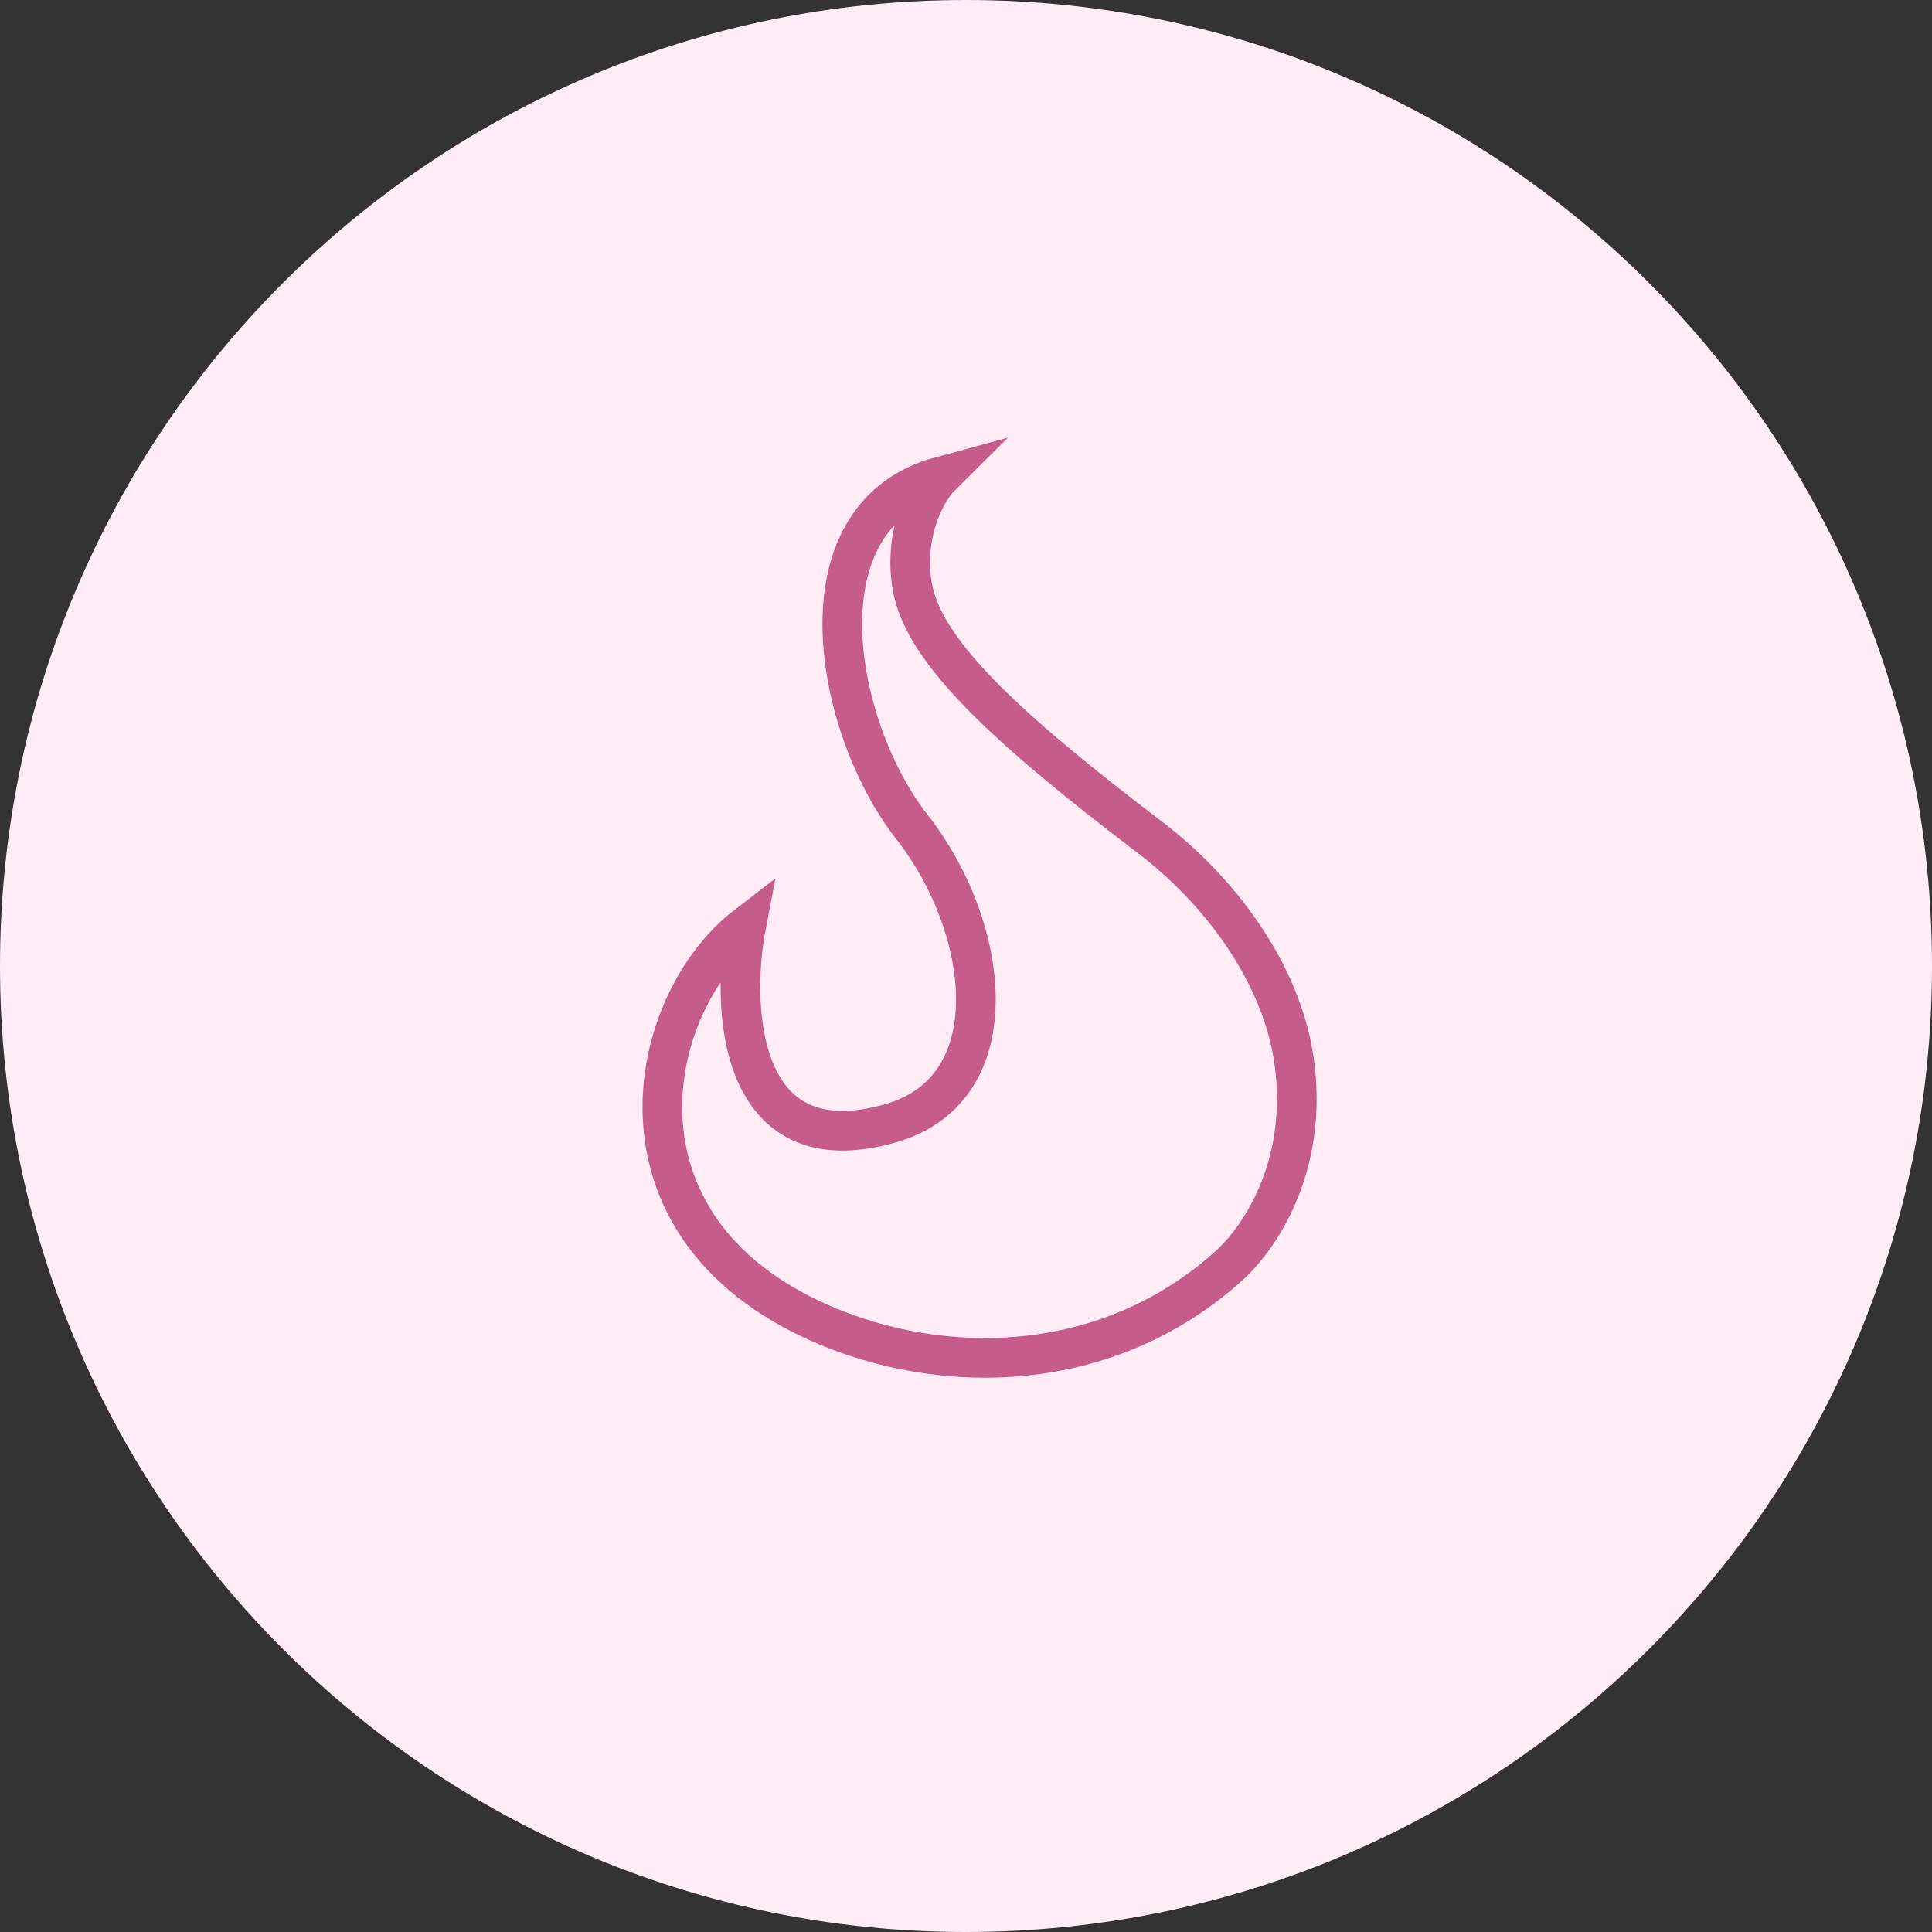
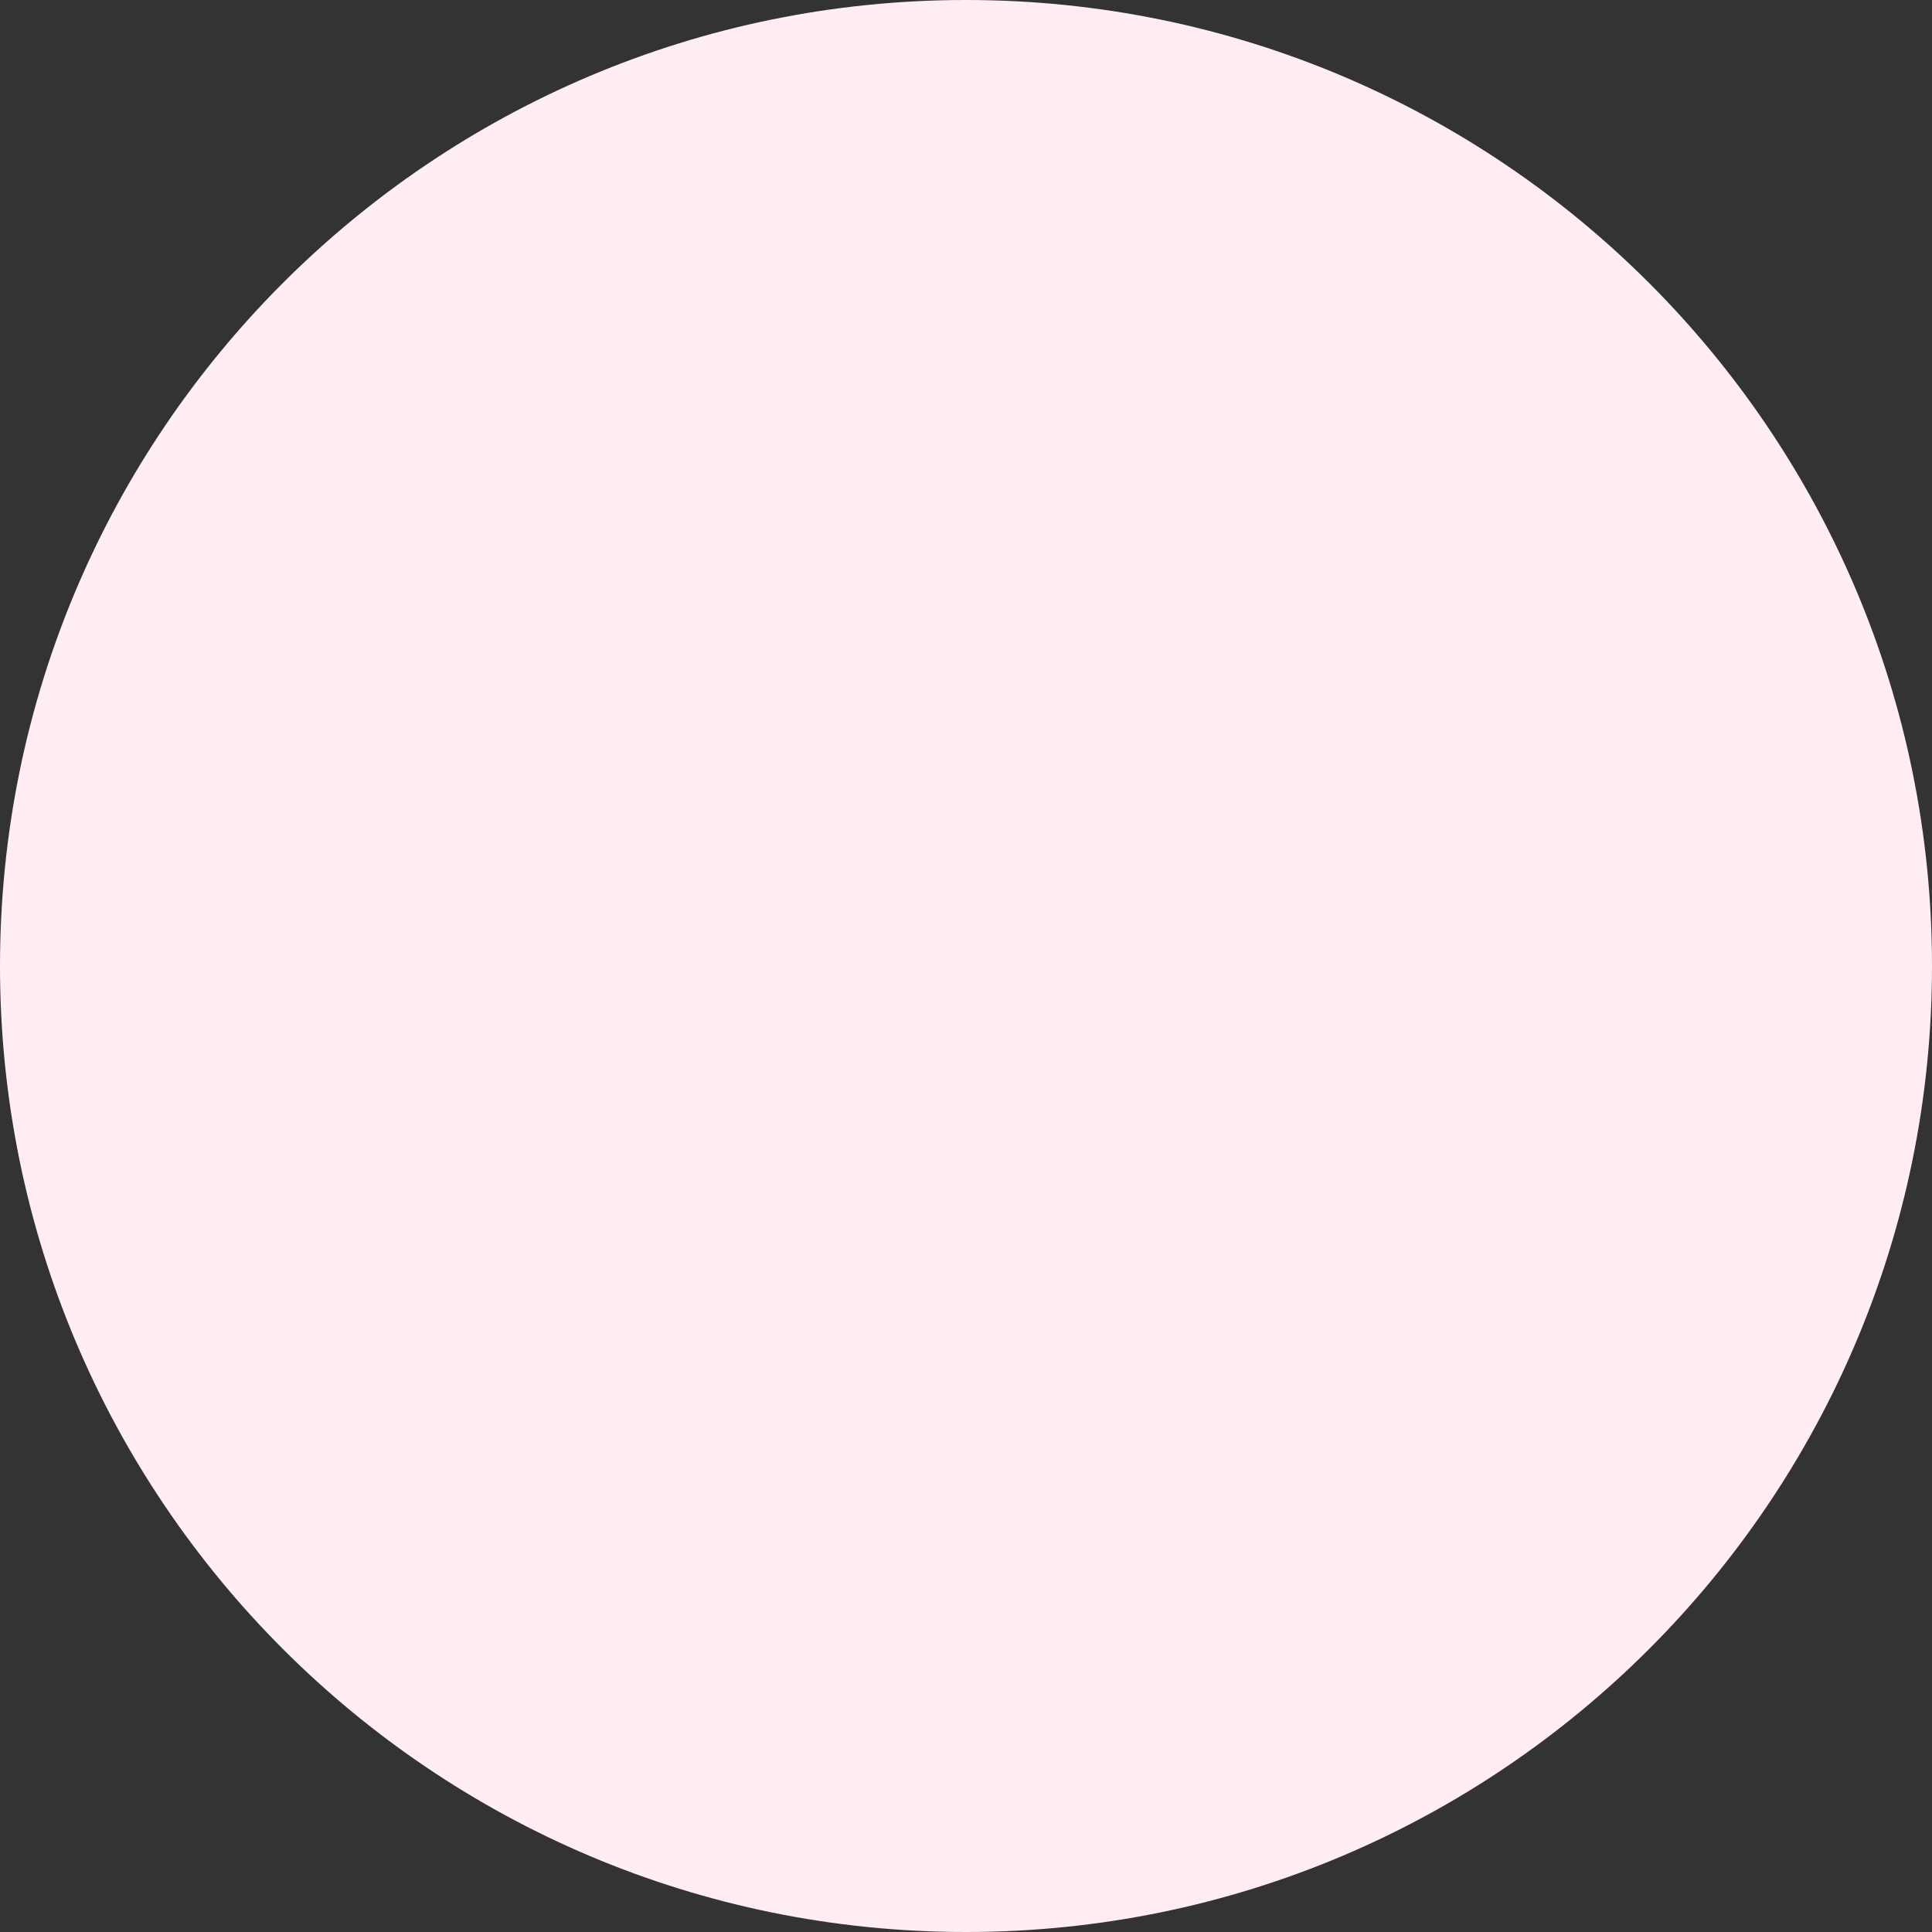
<svg xmlns="http://www.w3.org/2000/svg" width="73" height="73" fill="none">
  <rect width="100%" height="100%" fill="#333333" stroke="none" />
  <path d="M36.5 73C56.658 73 73 56.658 73 36.5S56.658 0 36.5 0 0 16.342 0 36.5 16.342 73 36.5 73Z" fill="#FFECF5" />
-   <path d="M34.468 22.144c-.335-1.99.519-3.591 1.077-4.144-5.545 1.5-4.007 9.53-1.078 13.26 2.93 3.73 3.767 9.886-.837 11.189-5.858 1.657-5.997-4.559-5.439-7.46C24.425 37.89 22.605 46.306 31 50c4.603 2.026 10.822 1.98 15.425-2.165 1.223-1.101 2.929-3.729 2.51-7.458-.418-3.73-3.096-6.917-5.44-8.702-5.44-4.144-8.609-7.045-9.027-9.531Z" stroke="#C55C8C" stroke-width="1.5" />
</svg>